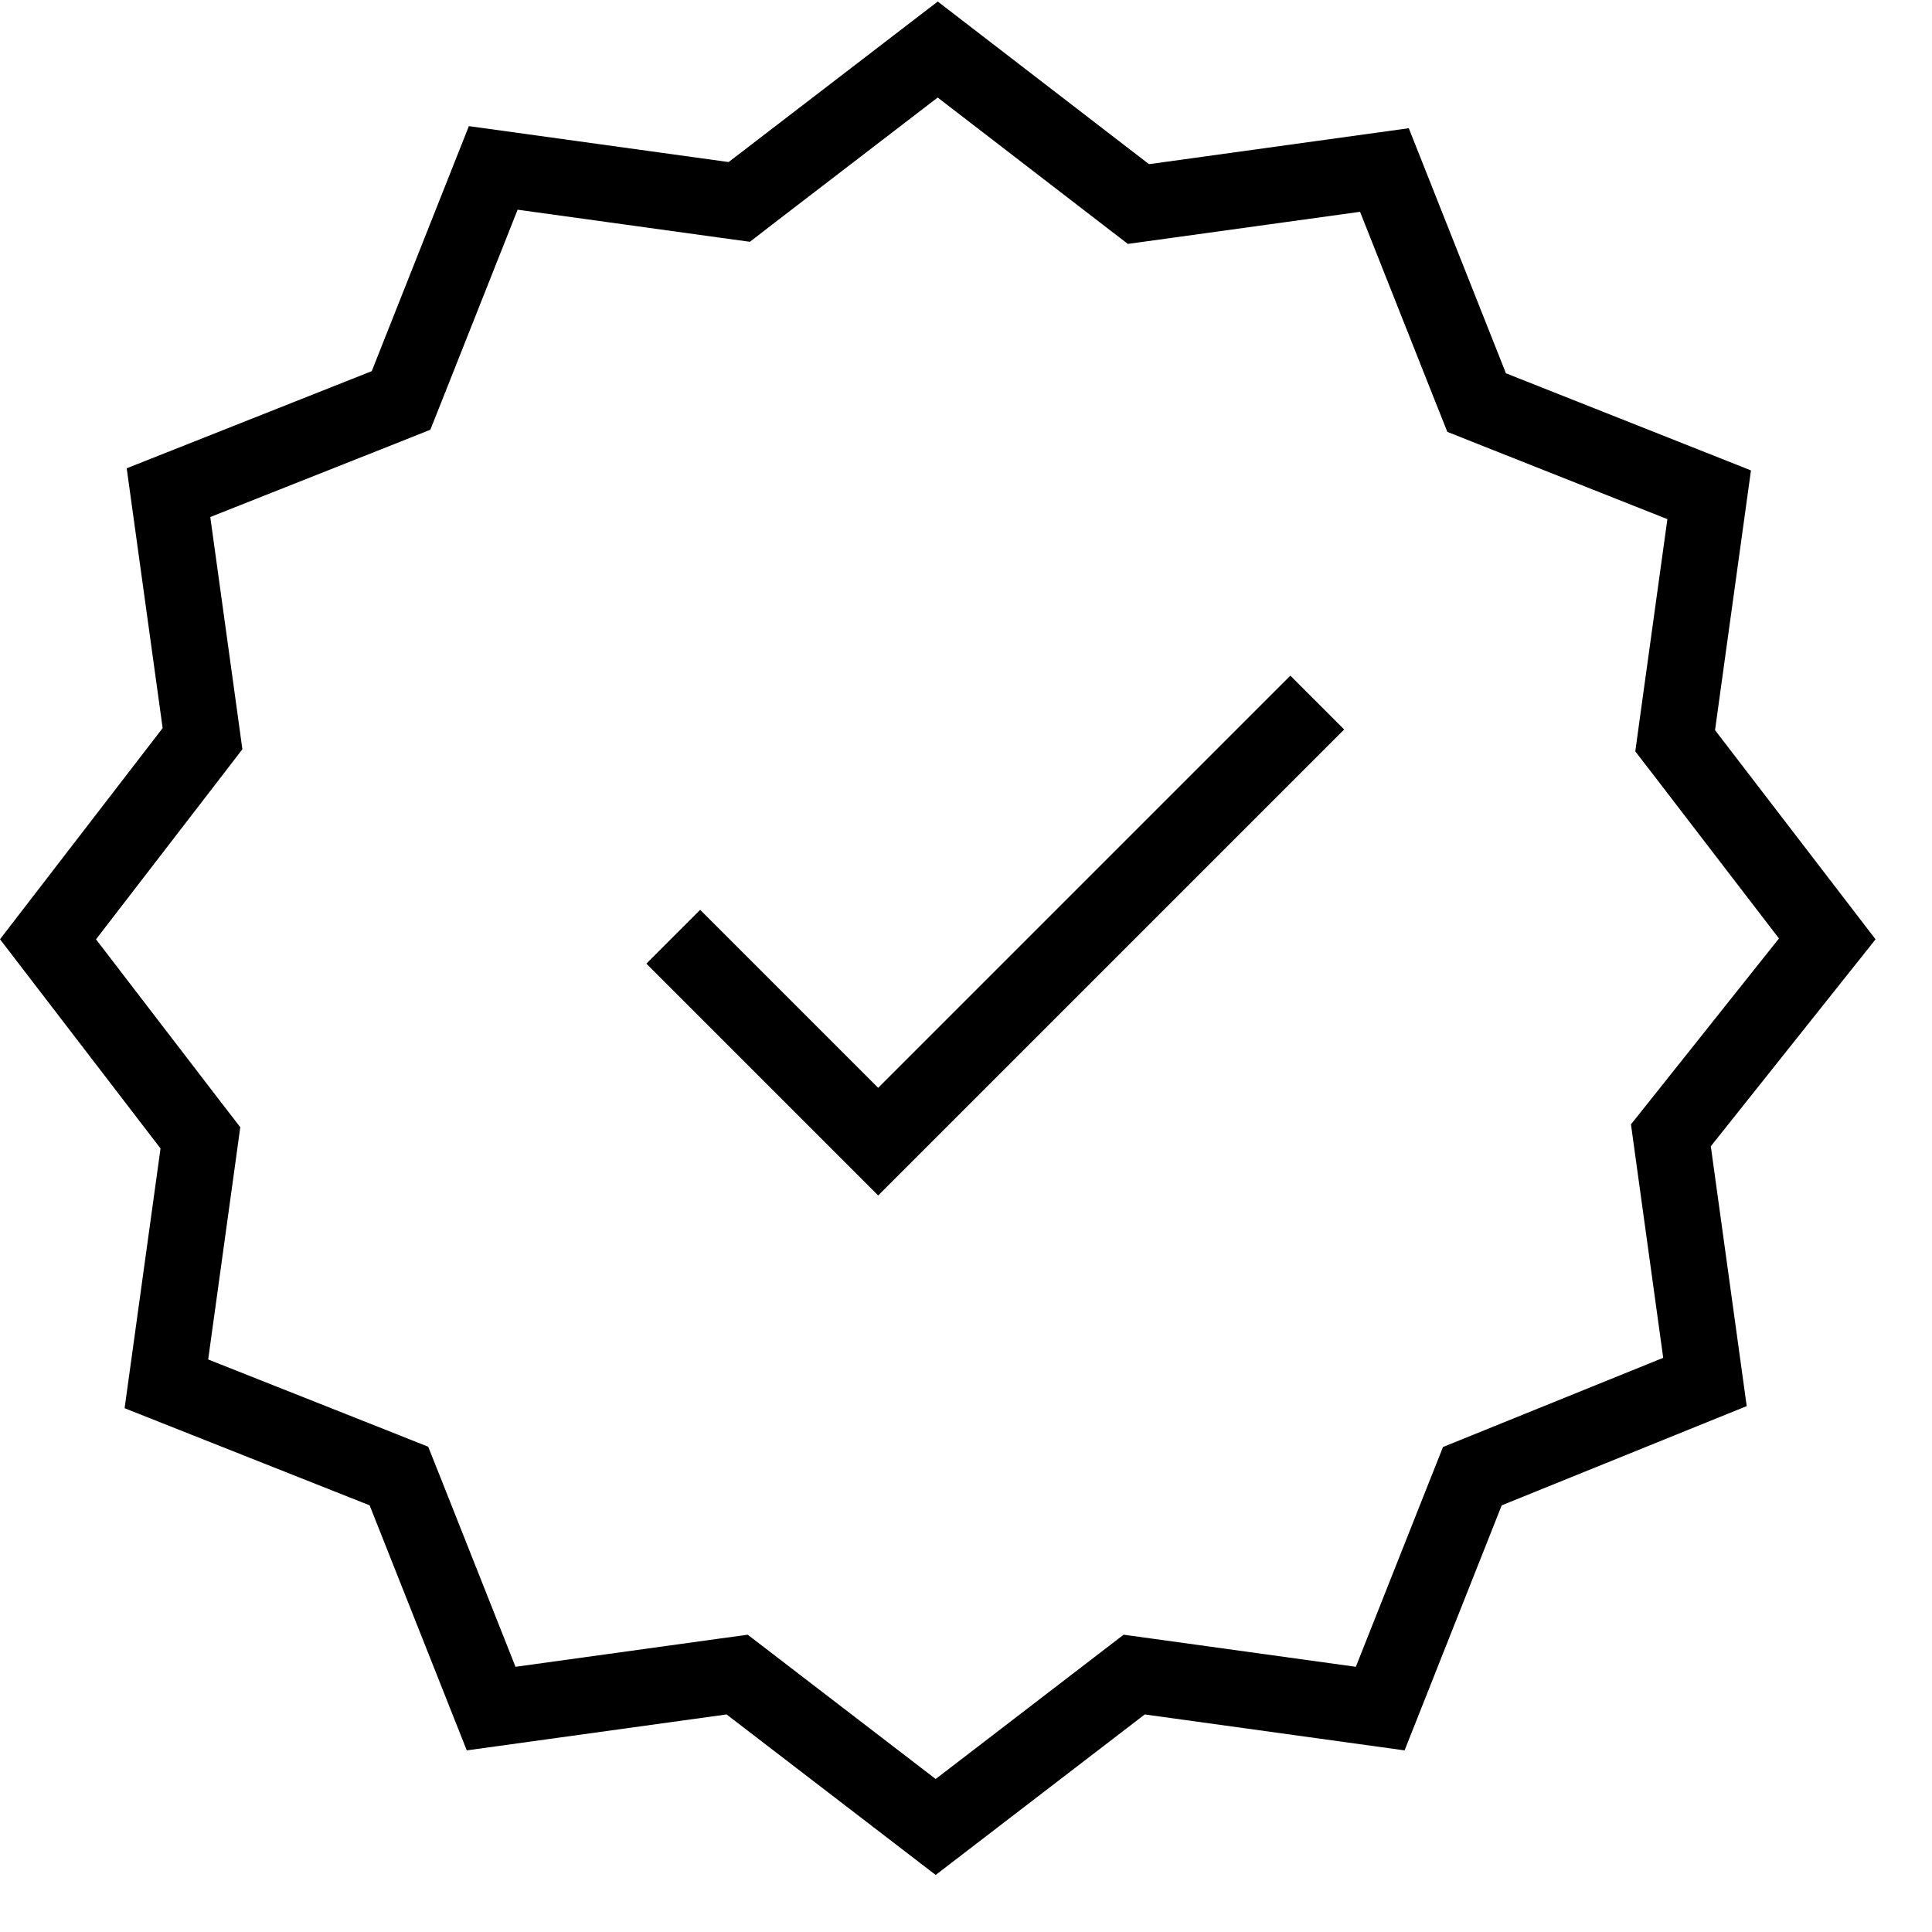
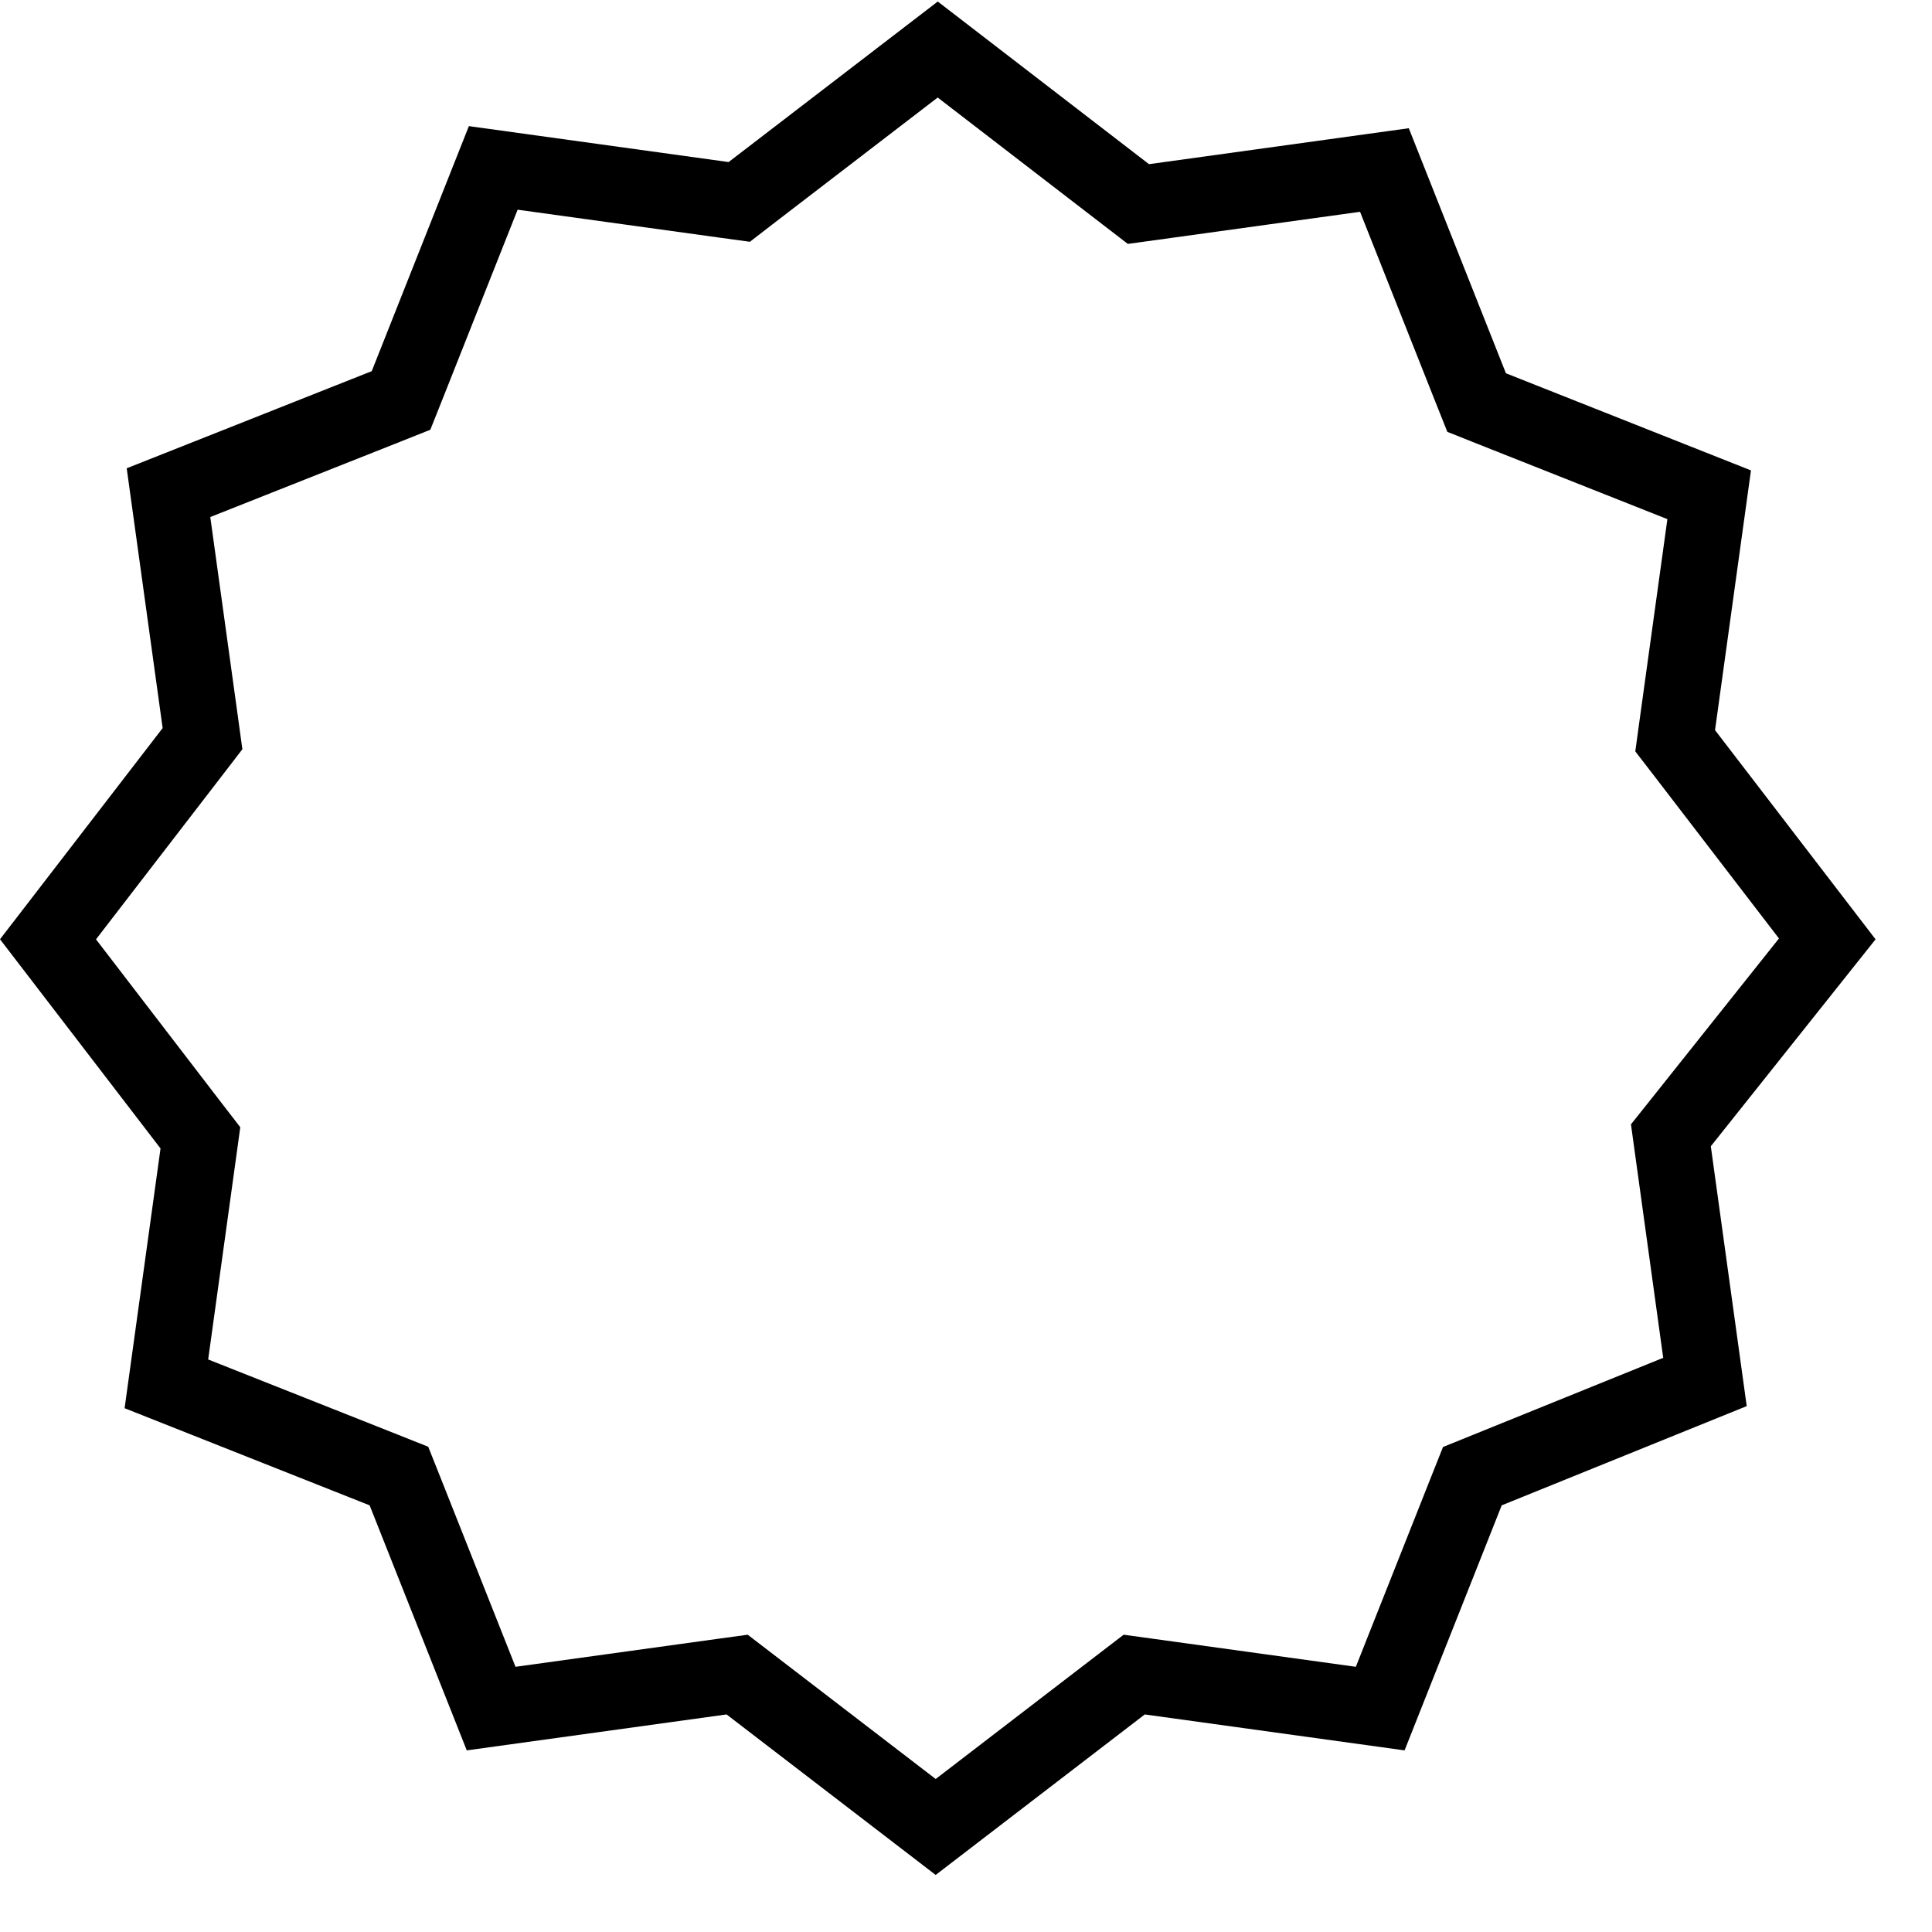
<svg xmlns="http://www.w3.org/2000/svg" width="33" height="33" viewBox="0 0 33 33" fill="none">
-   <path d="M11.5 16L15 19.5L22.5 12" stroke="black" stroke-width="1.3" />
  <path d="M28.65 12.383L28.613 12.653L28.779 12.868L31.211 16.037L28.713 19.175L28.54 19.392L28.578 19.668L29.122 23.605L25.406 25.11L25.149 25.214L25.046 25.473L23.575 29.184L19.642 28.64L19.373 28.603L19.158 28.768L15.982 31.206L12.806 28.768L12.591 28.603L12.321 28.64L8.389 29.184L6.918 25.473L6.814 25.212L6.553 25.108L2.842 23.637L3.386 19.704L3.423 19.435L3.257 19.22L0.82 16.044L3.293 12.833L3.459 12.617L3.422 12.347L2.878 8.415L6.589 6.944L6.85 6.84L6.954 6.579L8.425 2.868L12.357 3.412L12.627 3.449L12.842 3.283L16.017 0.846L19.229 3.319L19.445 3.485L19.715 3.448L23.647 2.904L25.118 6.615L25.222 6.876L25.483 6.98L29.194 8.451L28.65 12.383Z" stroke="black" stroke-width="1.3" />
</svg>